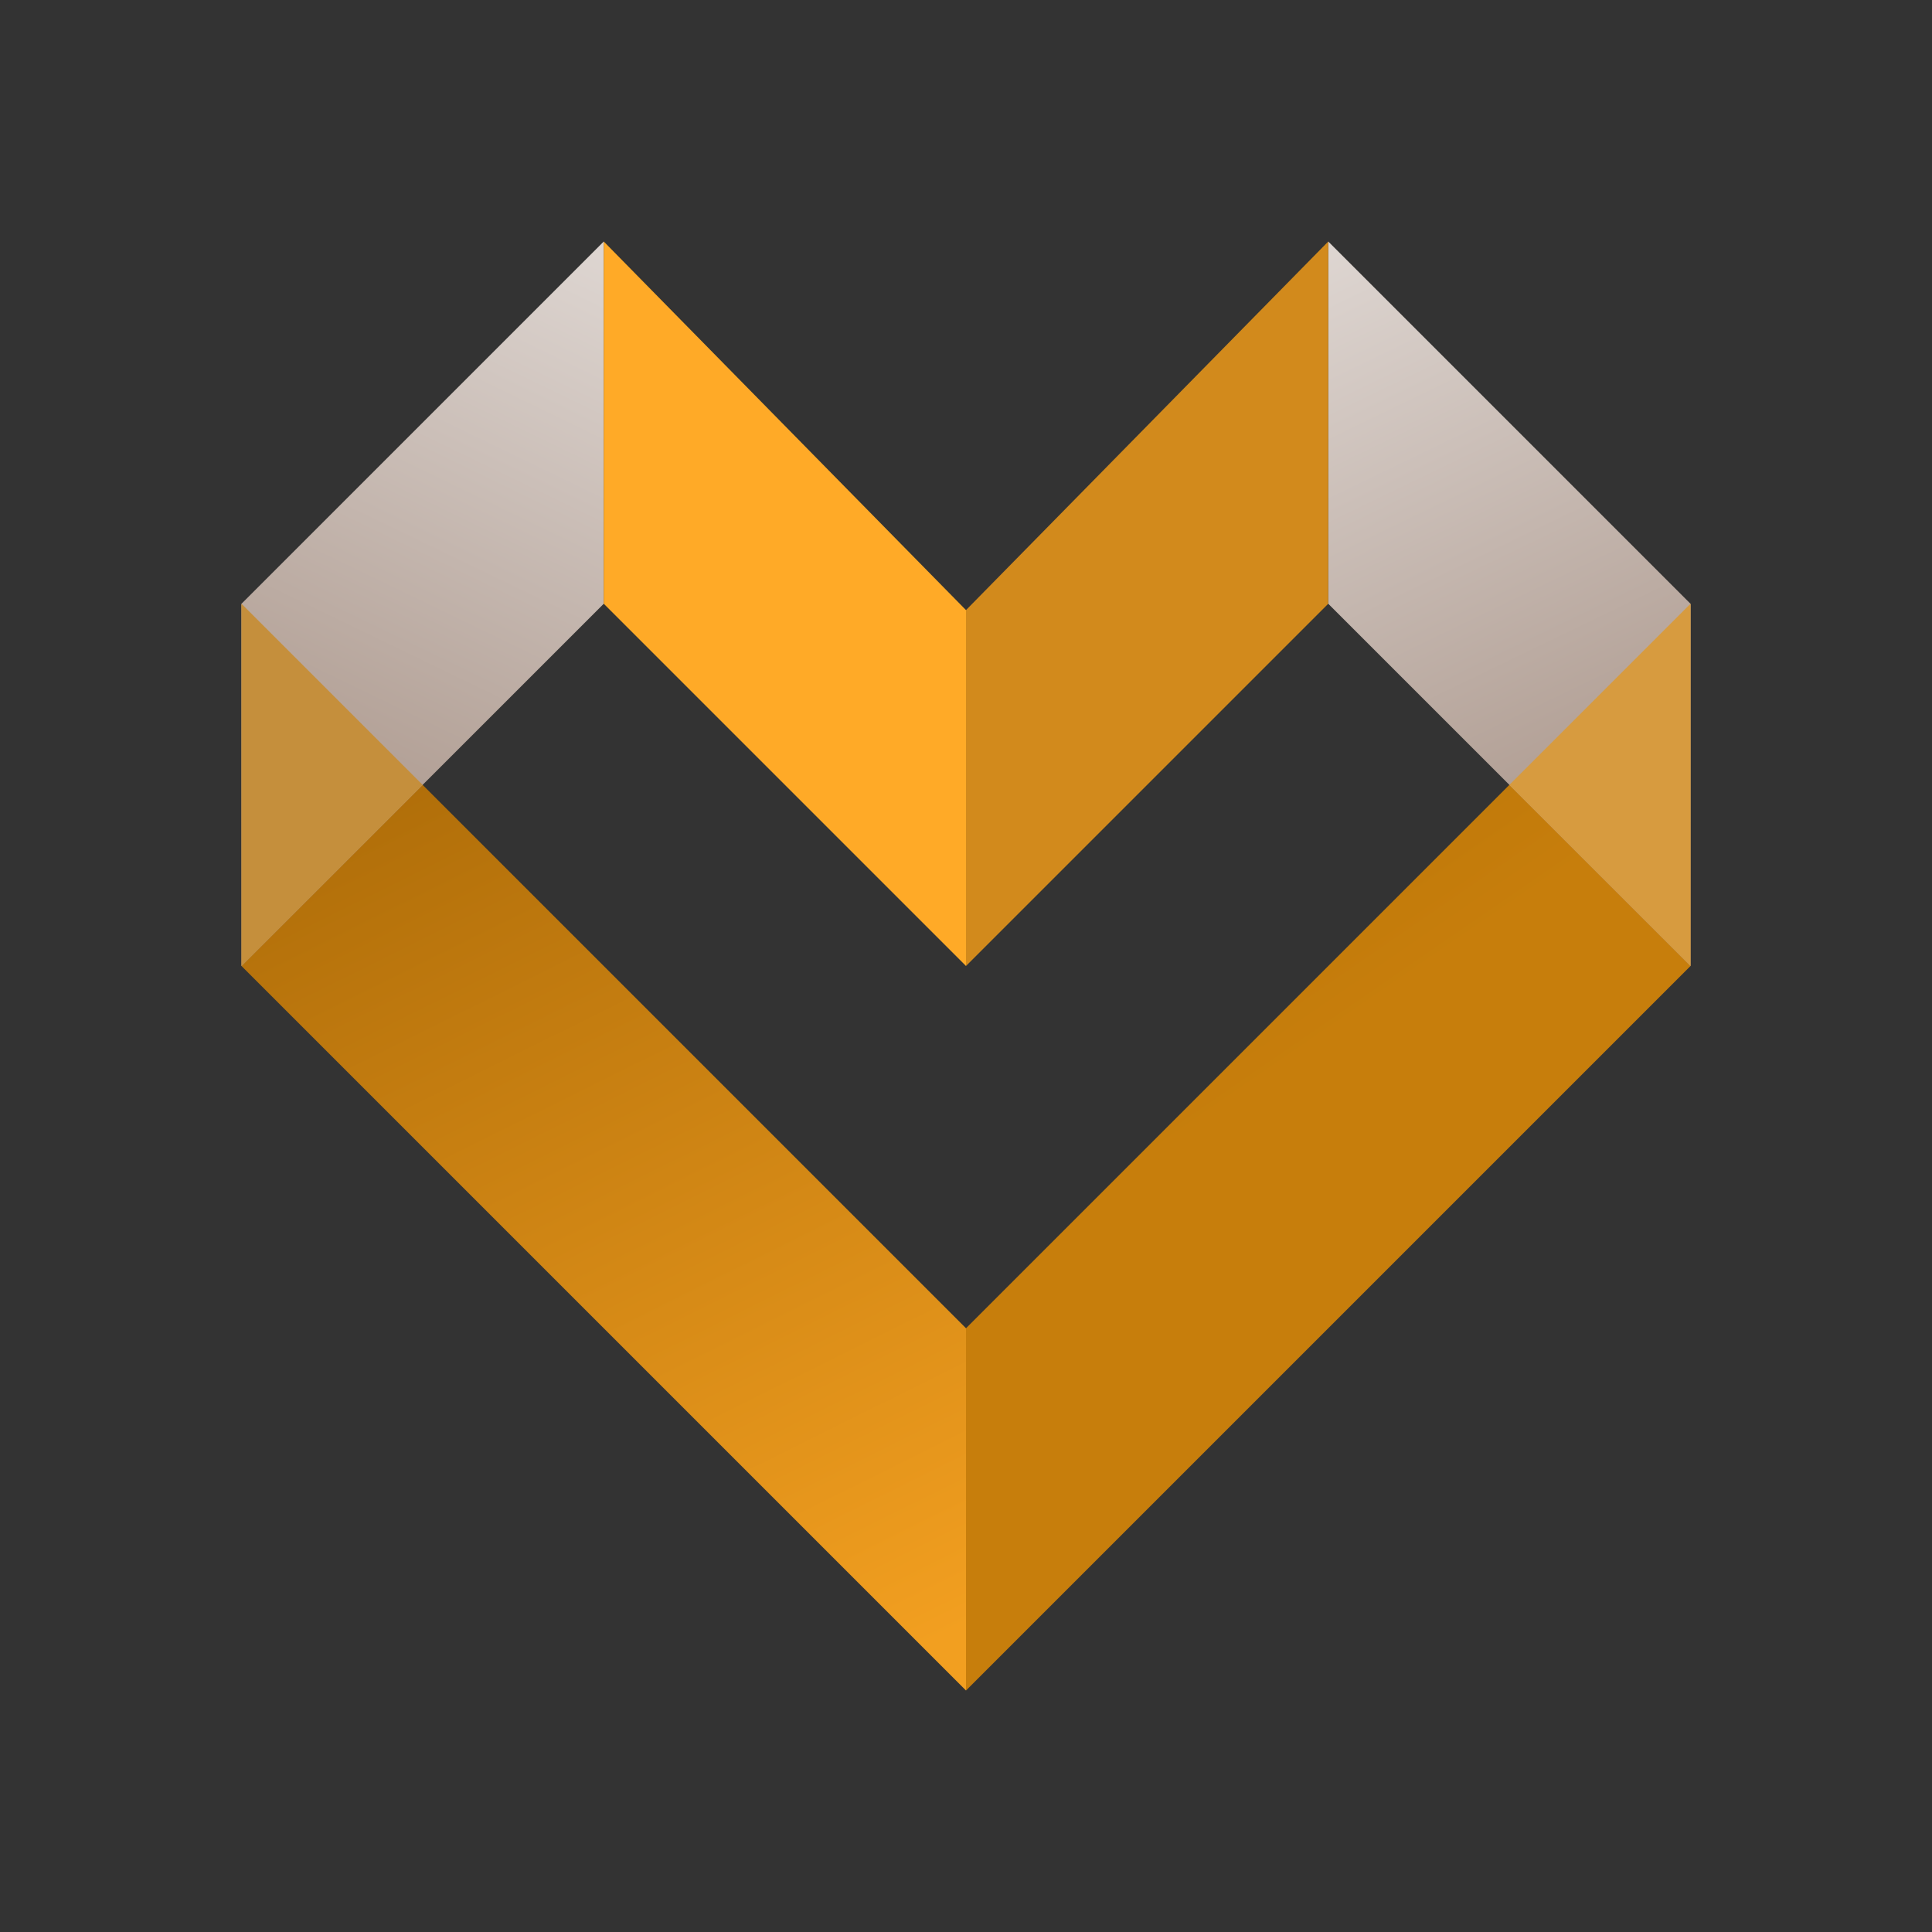
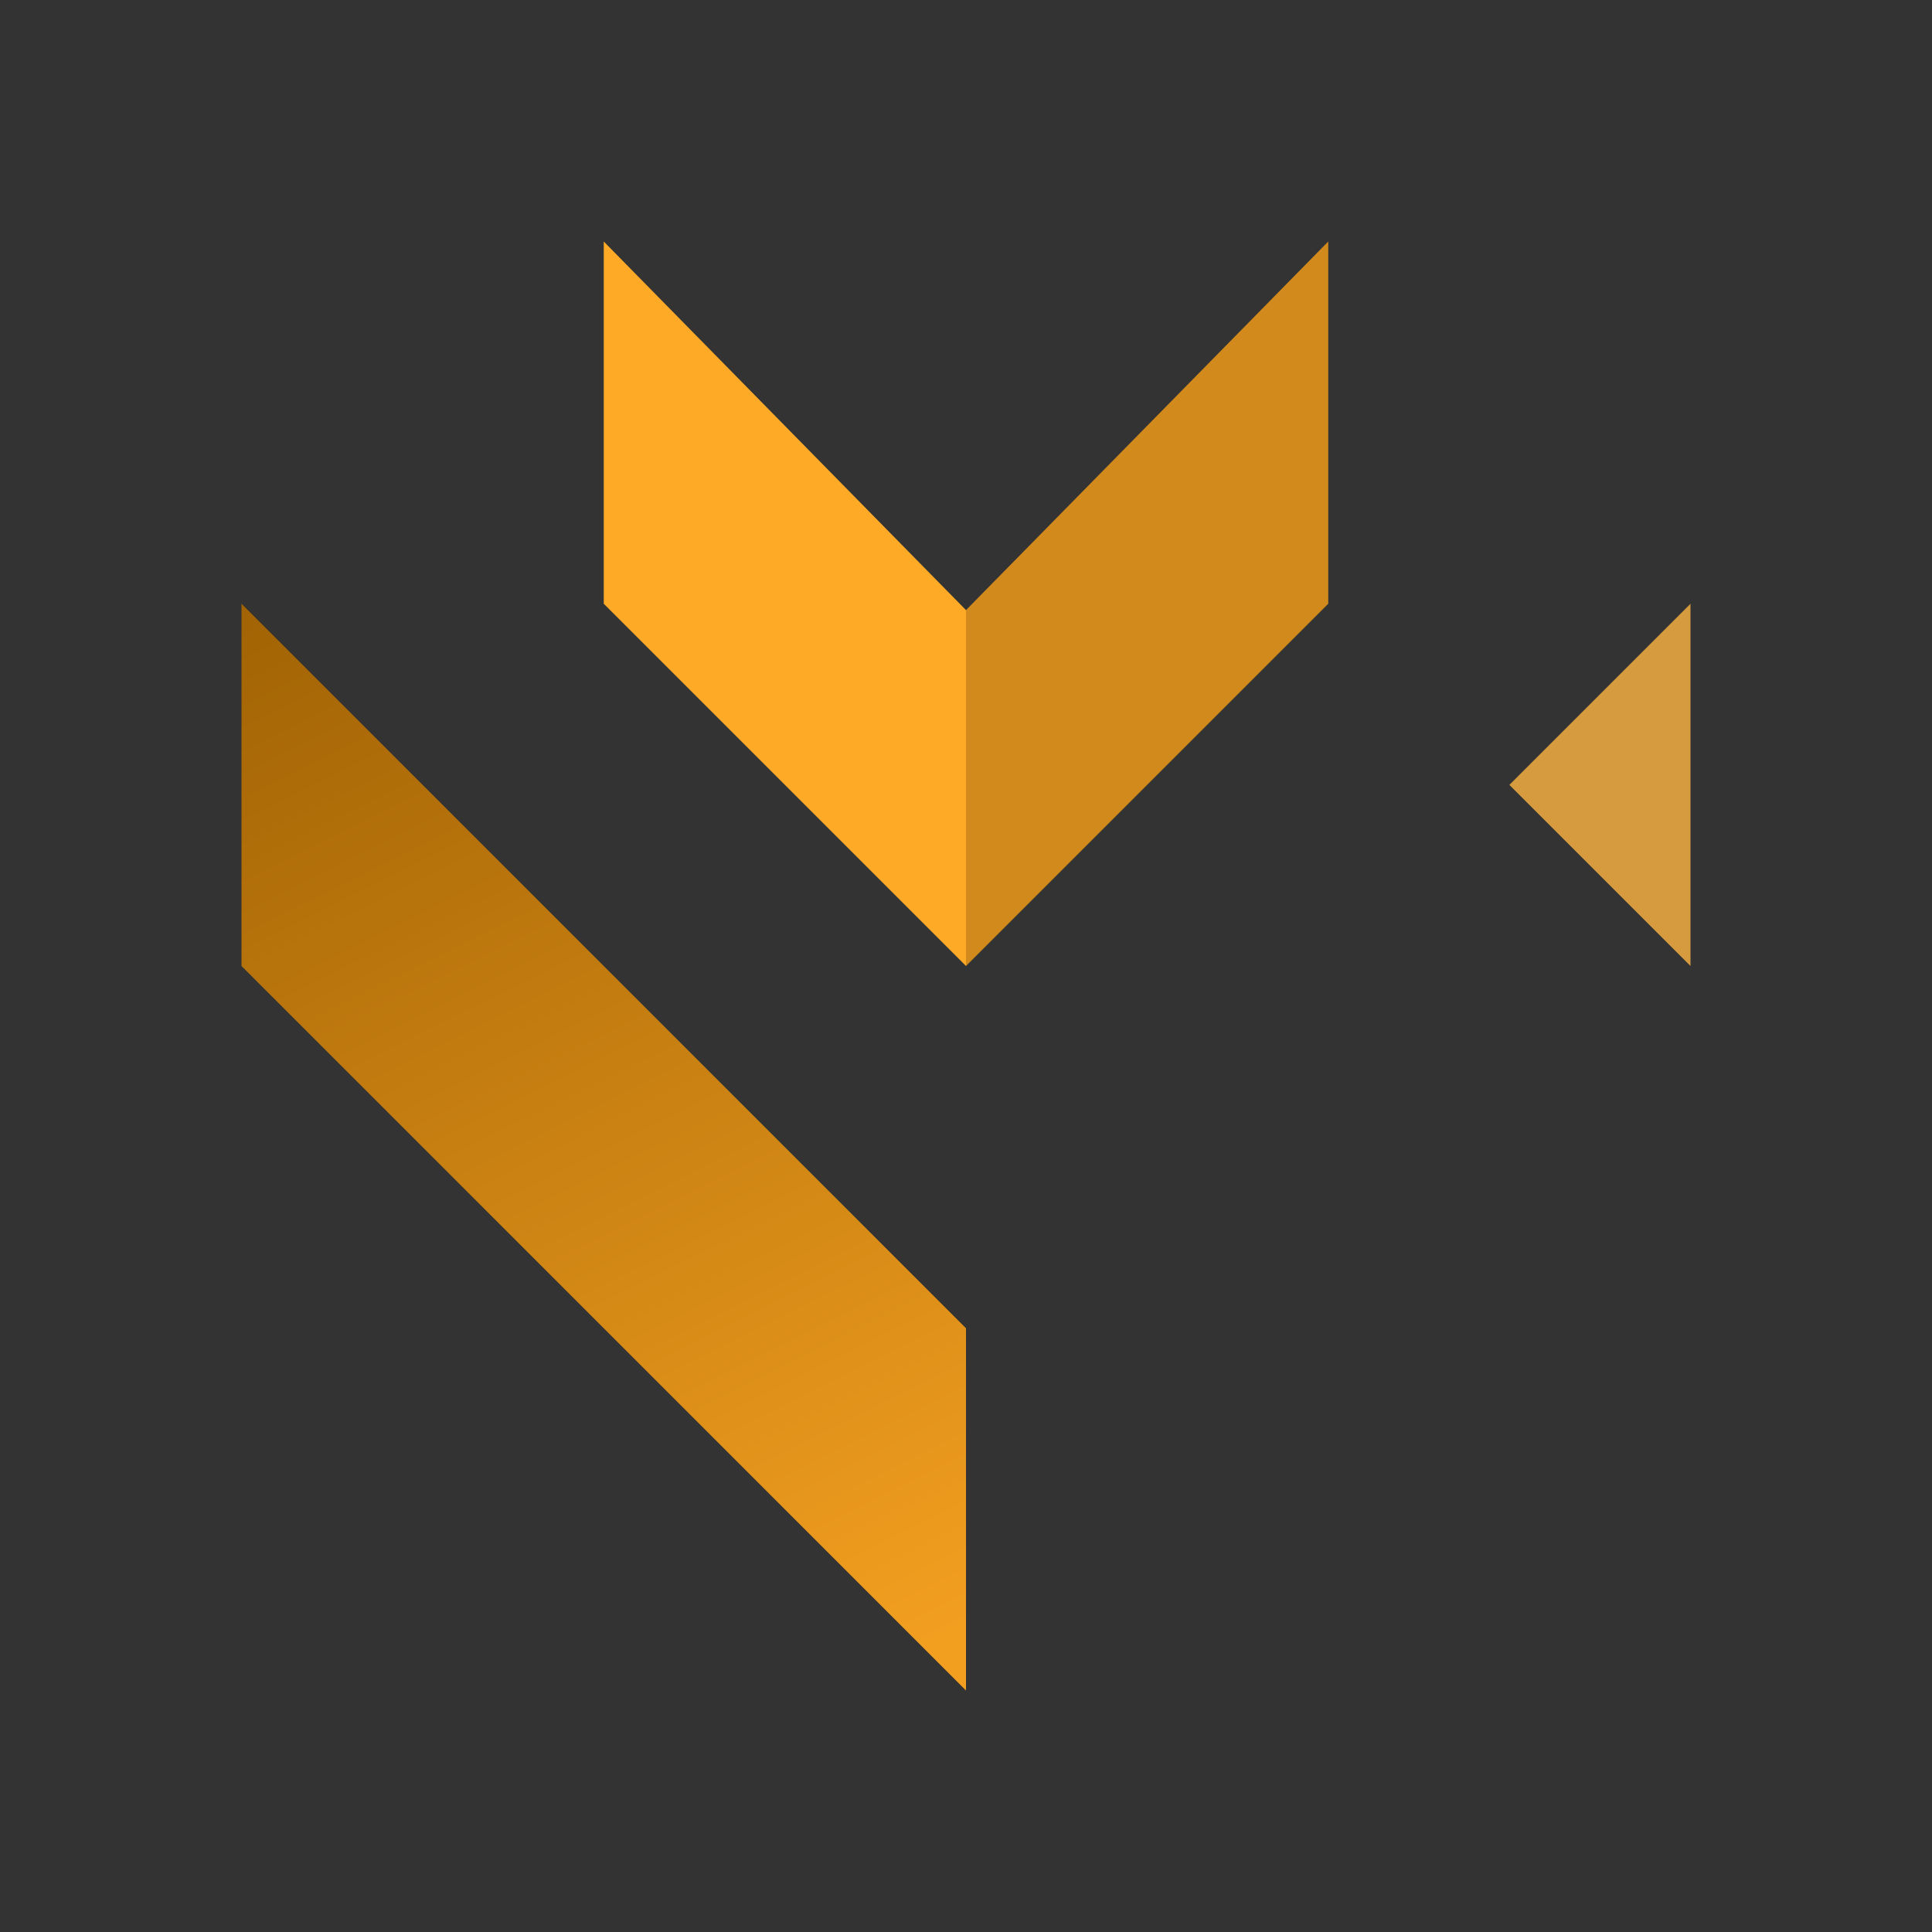
<svg xmlns="http://www.w3.org/2000/svg" width="1em" height="1em" viewBox="0 0 24 24">
  <rect x="0" y="0" width="24" height="24" fill="#333333" stroke="none" />
  <g fill="none">
    <path fill="url(#SVGygVAgbmE)" d="m3 7.5l9 9V21l-9-9z" />
-     <path fill="url(#SVGOFMbjcue)" d="m3 12l4.5-4.5V3L3 7.5z" />
-     <path fill="#C58F3C" d="M5.25 9.75L3 12V7.5z" />
    <path fill="#FFAA27" d="M12 12L7.5 7.5V3L12 7.579z" />
-     <path fill="url(#SVGV7IhGc7Z)" d="m21 7.5l-9 9V21l9-9z" />
-     <path fill="url(#SVGQRj87bLo)" d="m21 12l-4.5-4.5V3L21 7.5z" />
    <path fill="#D79B3F" d="M18.75 9.75L21 12V7.5z" />
    <path fill="#D28A1C" d="m12 12l4.5-4.5V3L12 7.579z" />
    <defs>
      <linearGradient id="SVGygVAgbmE" x1="3" x2="12.98" y1="4.898" y2="24.985" gradientUnits="userSpaceOnUse">
        <stop stop-color="#955A00" />
        <stop offset=".79" stop-color="#F29F20" />
      </linearGradient>
      <linearGradient id="SVGOFMbjcue" x1="6.532" x2="13.466" y1="14.205" y2="-.138" gradientUnits="userSpaceOnUse">
        <stop stop-color="#9E877A" />
        <stop offset="1" stop-color="#fff" />
      </linearGradient>
      <linearGradient id="SVGV7IhGc7Z" x1="9.154" x2="12.601" y1="10.582" y2="15.596" gradientUnits="userSpaceOnUse">
        <stop stop-color="#B06E07" />
        <stop offset="1" stop-color="#C77E0C" />
      </linearGradient>
      <linearGradient id="SVGQRj87bLo" x1="17.467" x2="10.534" y1="14.205" y2="-.138" gradientUnits="userSpaceOnUse">
        <stop stop-color="#9E877A" />
        <stop offset="1" stop-color="#fff" />
      </linearGradient>
    </defs>
  </g>
</svg>